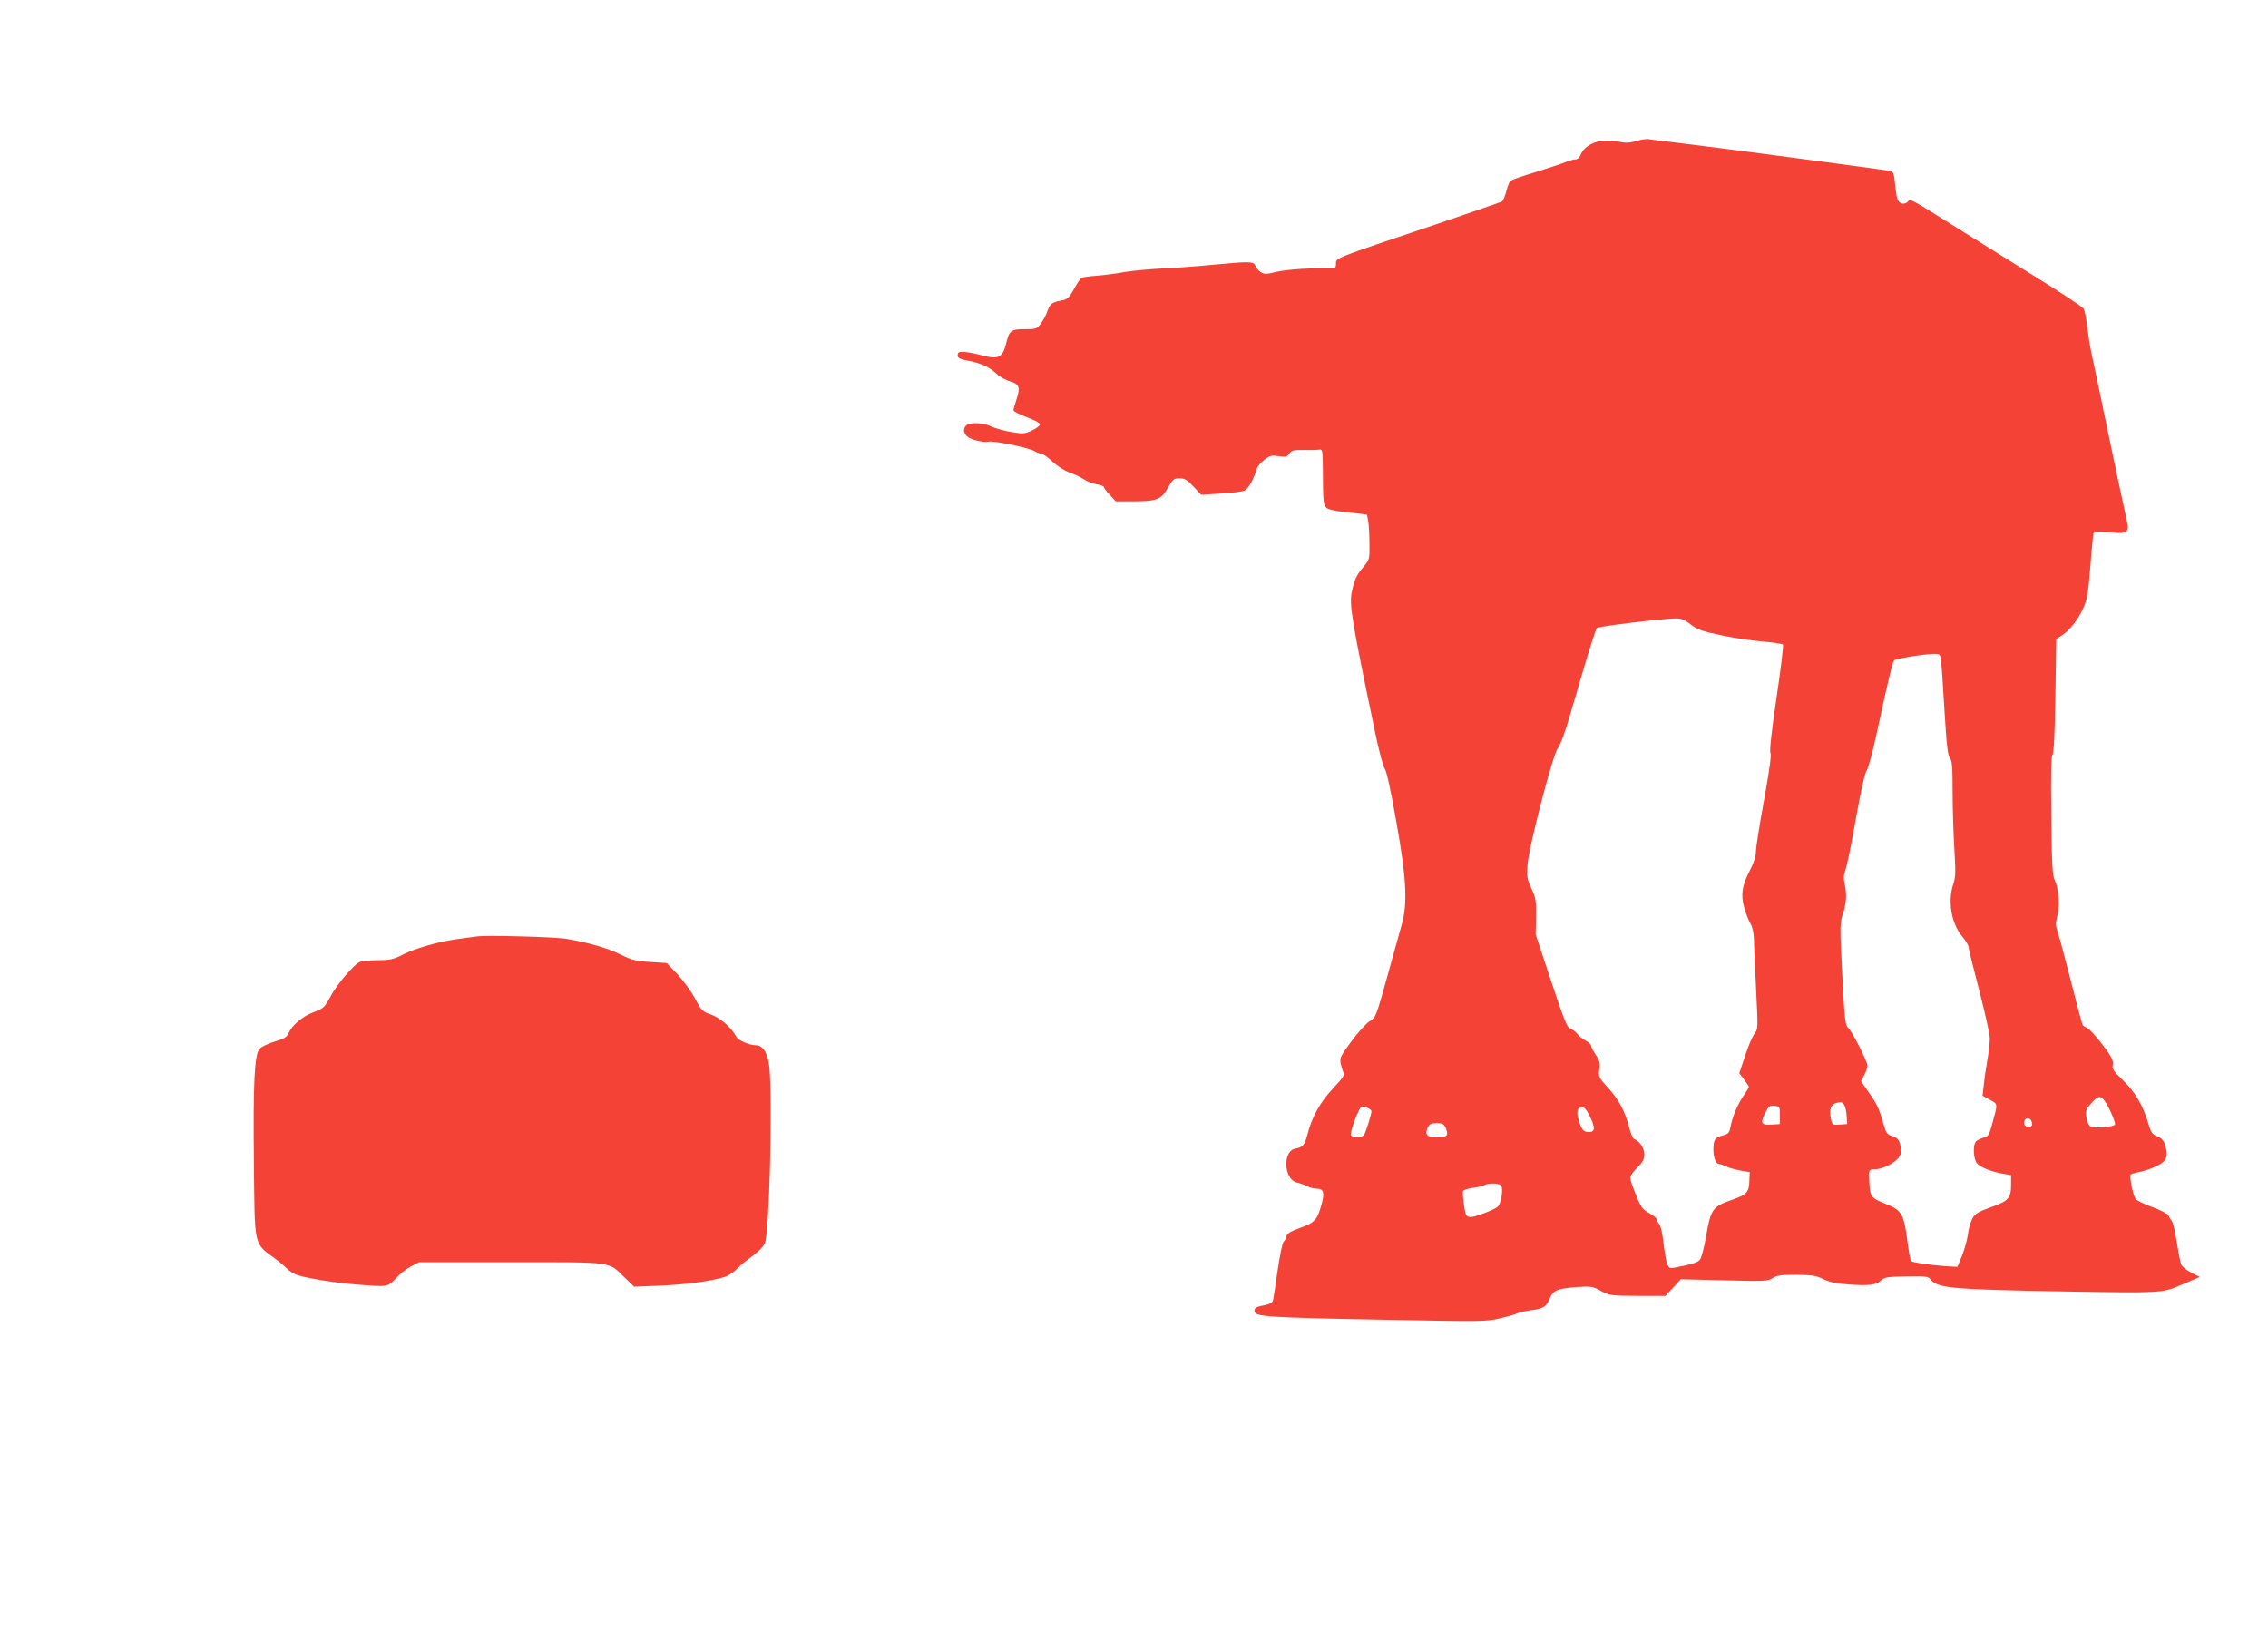
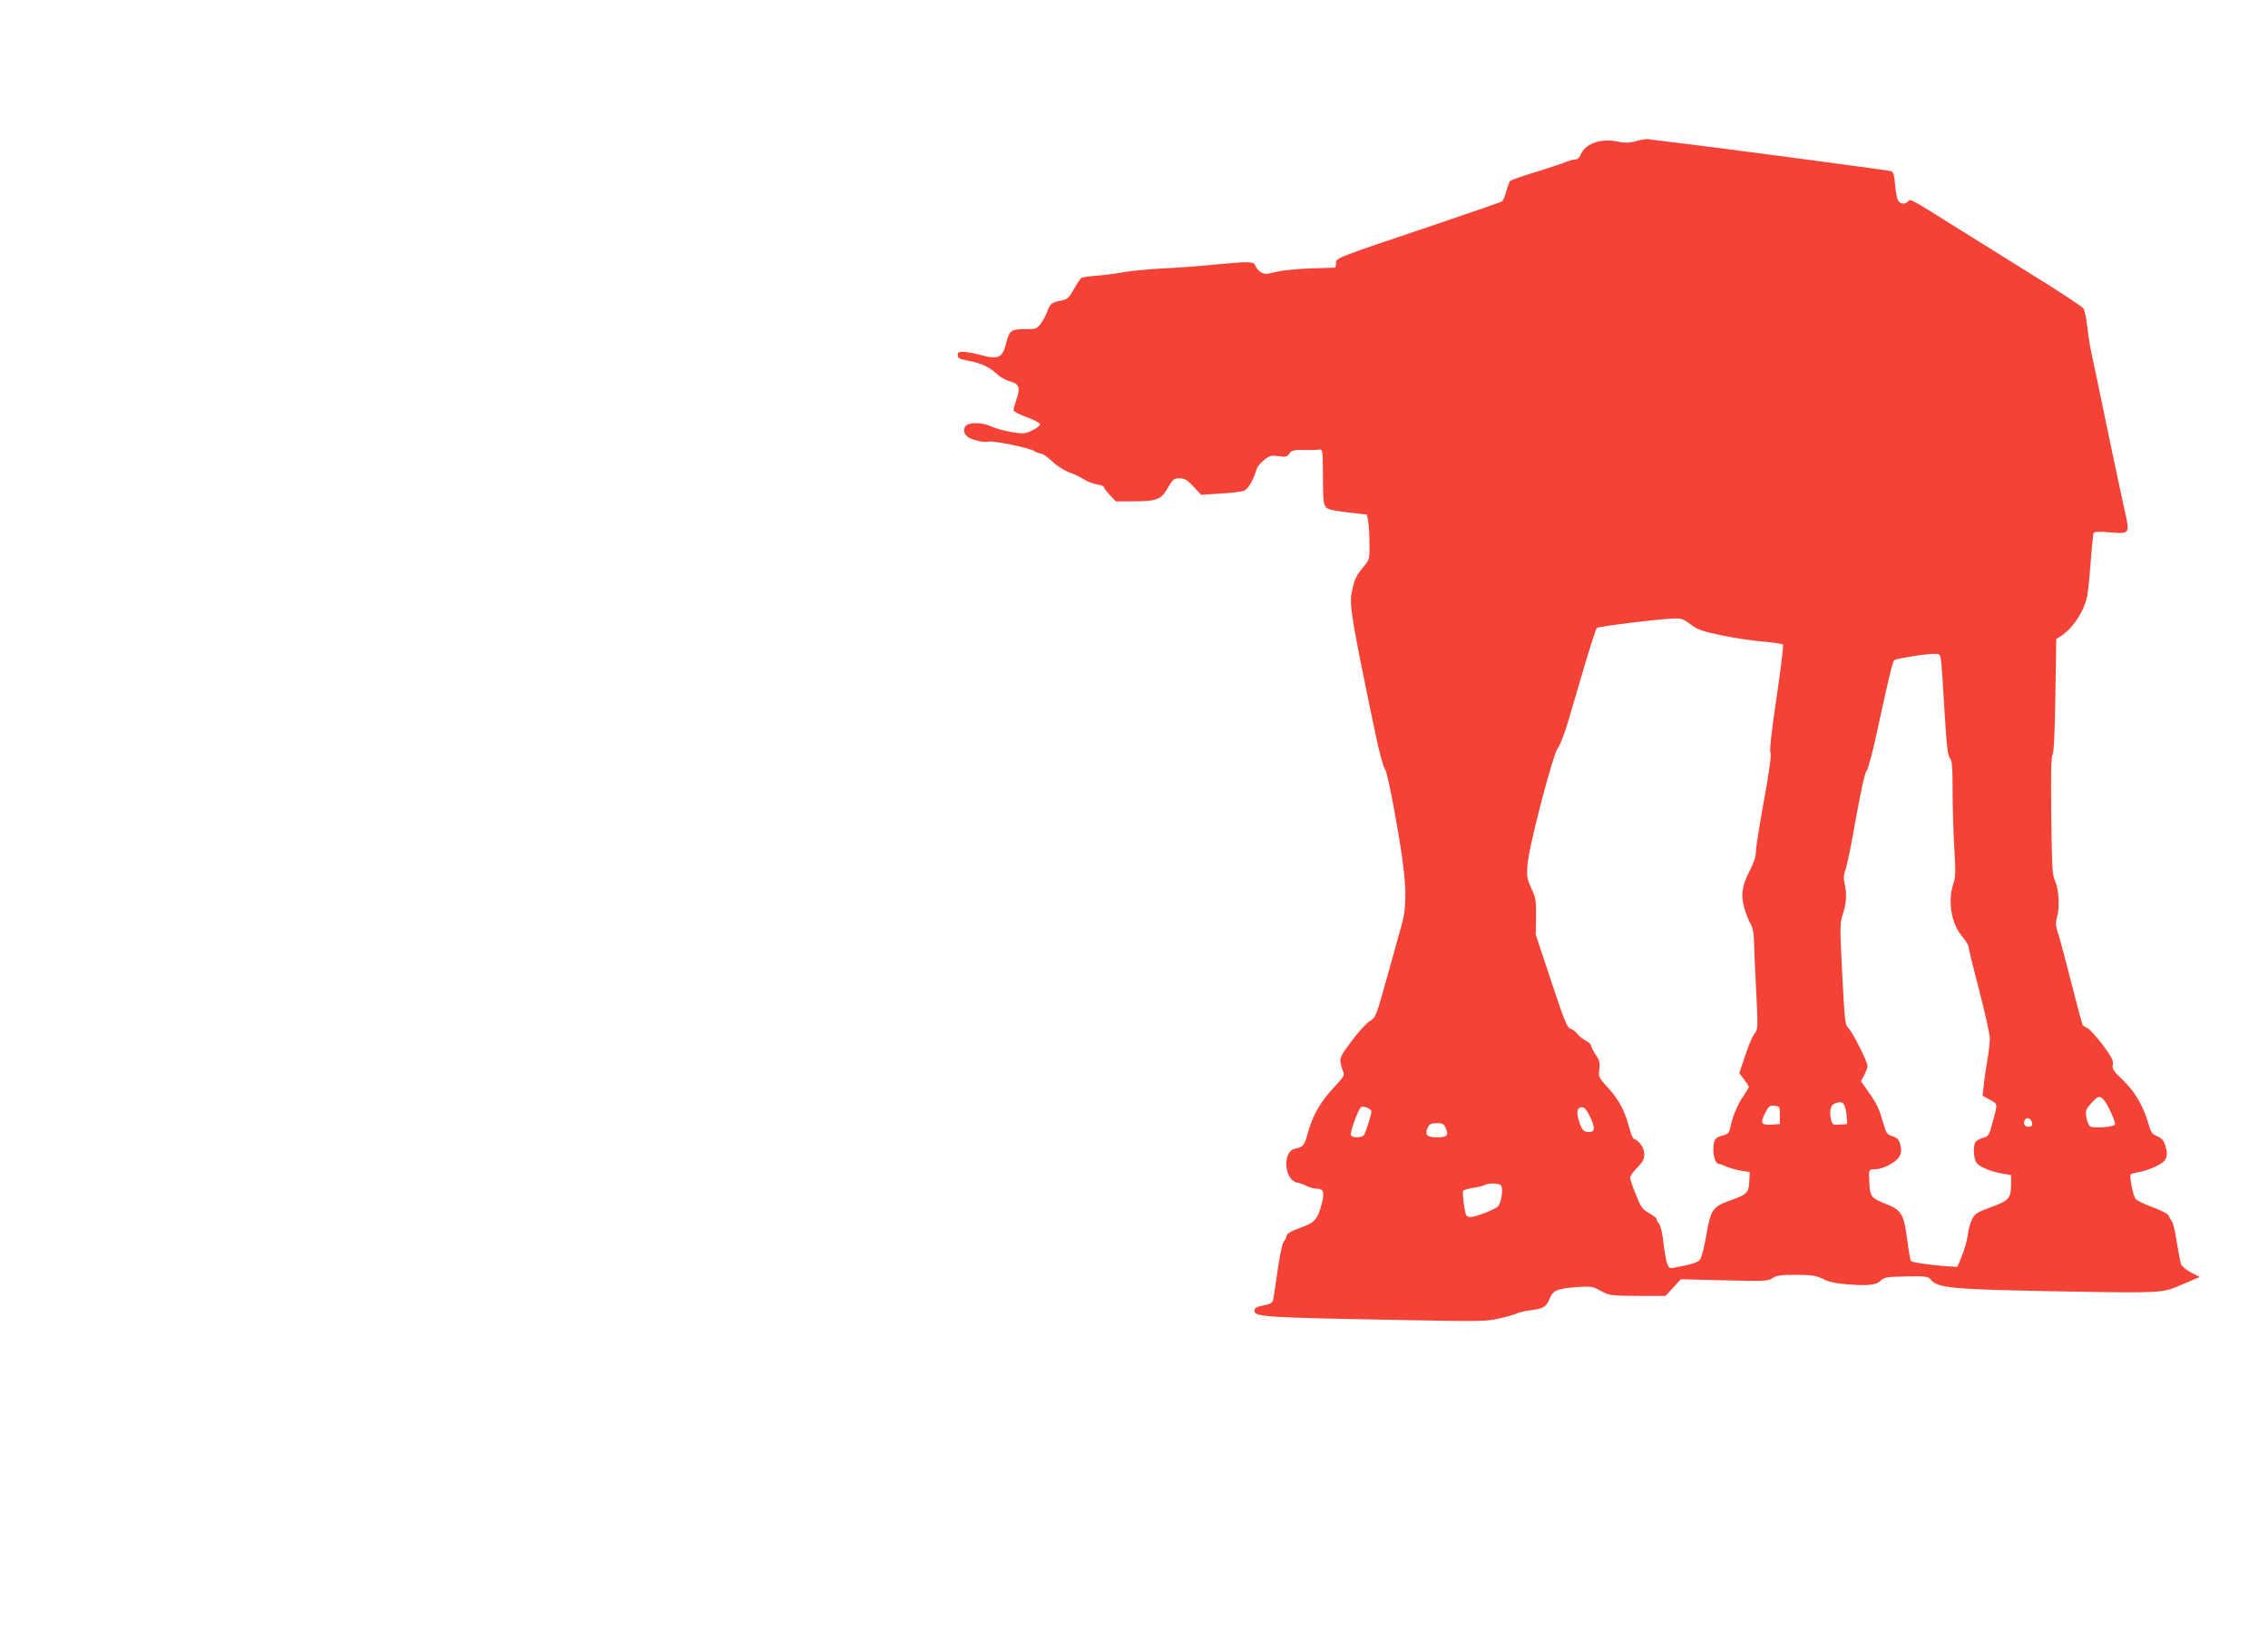
<svg xmlns="http://www.w3.org/2000/svg" version="1.0" width="1280pt" height="931pt" viewBox="0 0 1280 931" preserveAspectRatio="xMidYMid meet">
  <g transform="translate(0,931) scale(0.1,-0.1)" fill="#f44336" stroke="none">
    <path d="M9235 8514 c-41 -12 -61 -12 -112 -2 -95 18 -179 -15 -204 -79 -5 -13 -17 -23 -28 -23 -11 0 -35 -7 -53 -14 -18 -8 -93 -33 -167 -56 -74 -22 -139 -45 -146 -50 -6 -5 -17 -32 -24 -60 -7 -27 -18 -53 -24 -57 -6 -4 -167 -59 -357 -124 -609 -205 -580 -194 -580 -229 0 -11 -3 -20 -7 -21 -5 0 -64 -2 -133 -4 -69 -2 -156 -10 -194 -19 -61 -15 -71 -15 -92 -1 -12 8 -25 24 -29 35 -8 25 -34 25 -235 6 -80 -8 -208 -18 -285 -21 -77 -4 -174 -13 -215 -20 -41 -8 -112 -17 -156 -21 -45 -3 -86 -9 -91 -13 -6 -3 -25 -32 -42 -63 -28 -50 -38 -58 -69 -64 -55 -10 -66 -18 -81 -61 -7 -21 -24 -52 -37 -70 -23 -30 -27 -31 -90 -31 -78 0 -88 -7 -106 -82 -20 -79 -44 -90 -135 -66 -37 10 -84 19 -103 20 -29 1 -35 -3 -35 -19 0 -17 11 -22 63 -32 74 -15 116 -35 158 -74 16 -16 50 -35 75 -42 52 -15 59 -34 35 -104 -9 -26 -16 -52 -16 -59 0 -6 34 -24 75 -39 41 -15 75 -33 75 -40 0 -7 -20 -23 -44 -34 -40 -20 -49 -21 -117 -10 -41 7 -91 21 -113 31 -43 22 -119 26 -141 8 -20 -17 -19 -43 3 -63 20 -19 94 -37 121 -30 26 7 231 -35 258 -53 12 -8 29 -14 38 -14 9 0 38 -20 64 -45 28 -26 69 -52 97 -62 26 -9 62 -26 80 -38 18 -12 51 -25 73 -29 23 -3 41 -10 41 -15 0 -5 15 -26 34 -45 l33 -36 94 0 c138 0 163 10 200 76 28 49 34 54 66 54 29 0 43 -8 79 -47 l43 -46 111 7 c60 3 121 11 134 17 22 11 51 62 70 126 4 11 23 33 42 48 31 24 41 26 81 20 39 -6 47 -4 60 15 13 18 24 21 82 20 36 -1 75 0 86 2 19 3 20 -3 21 -117 1 -169 2 -189 17 -208 9 -12 42 -20 122 -29 l110 -13 7 -40 c4 -22 7 -79 7 -127 1 -85 0 -87 -35 -129 -40 -48 -50 -70 -65 -142 -15 -69 0 -160 131 -787 22 -107 47 -202 56 -211 9 -10 34 -123 64 -295 58 -322 65 -463 31 -583 -10 -36 -47 -169 -82 -295 -63 -225 -64 -229 -100 -251 -19 -13 -66 -63 -102 -113 -60 -80 -66 -93 -61 -123 4 -19 11 -42 16 -52 8 -15 -3 -31 -56 -88 -73 -77 -121 -161 -146 -259 -18 -66 -25 -75 -71 -84 -72 -15 -63 -175 11 -191 17 -4 43 -13 58 -21 15 -8 40 -14 55 -14 36 0 43 -21 28 -79 -25 -95 -39 -112 -121 -141 -53 -19 -76 -33 -79 -46 -1 -11 -9 -26 -17 -34 -7 -9 -22 -81 -34 -165 -12 -83 -23 -158 -26 -167 -3 -9 -19 -20 -37 -23 -58 -12 -67 -16 -67 -35 0 -33 67 -37 766 -50 518 -10 544 -10 621 9 44 10 89 23 99 29 11 5 43 12 73 16 72 9 89 20 107 66 19 47 42 56 154 65 81 5 89 4 135 -22 49 -26 55 -27 207 -28 l158 0 43 47 43 47 245 -6 c229 -6 247 -5 274 13 23 15 46 18 134 18 90 -1 113 -5 151 -24 31 -16 71 -25 140 -30 116 -9 158 -4 187 23 20 18 38 20 143 22 102 2 122 0 133 -14 40 -53 108 -59 758 -71 542 -9 552 -9 652 34 20 9 54 23 75 32 l37 16 -48 24 c-26 14 -52 35 -57 47 -5 12 -16 69 -25 126 -8 58 -21 112 -29 120 -7 9 -15 23 -18 31 -3 8 -42 28 -87 45 -45 16 -89 37 -97 46 -15 16 -37 125 -29 139 3 4 24 10 47 14 24 4 67 18 95 32 61 28 72 53 54 116 -9 30 -20 43 -46 54 -29 12 -36 22 -50 71 -29 101 -75 179 -143 245 -55 53 -63 65 -58 89 4 23 -6 43 -57 111 -35 46 -73 88 -85 94 -12 6 -24 13 -27 16 -3 2 -32 111 -65 241 -33 130 -67 257 -76 283 -13 39 -14 54 -4 90 16 55 9 159 -13 204 -14 30 -17 81 -20 367 -3 233 -1 335 7 343 7 7 13 118 16 332 l5 321 25 16 c47 29 93 86 123 149 27 57 31 81 44 240 7 98 16 183 18 191 4 10 24 12 95 6 111 -9 111 -9 81 124 -12 53 -56 258 -97 456 -41 198 -81 392 -90 430 -9 39 -19 107 -24 151 -5 45 -14 91 -21 102 -7 11 -142 100 -301 198 -159 99 -339 211 -401 250 -277 174 -275 173 -288 158 -17 -21 -48 -17 -59 9 -5 12 -12 52 -15 90 -6 58 -9 68 -28 72 -40 8 -1003 136 -1209 160 -71 8 -139 17 -151 19 -12 3 -44 -2 -72 -10z m306 -2728 c37 -29 64 -39 169 -61 69 -15 174 -31 235 -36 60 -5 113 -13 117 -17 5 -5 -12 -140 -36 -302 -29 -197 -40 -299 -34 -310 6 -10 -5 -95 -36 -265 -25 -137 -46 -268 -46 -291 0 -27 -11 -63 -34 -107 -45 -86 -53 -139 -31 -214 9 -32 25 -71 35 -88 11 -19 18 -52 19 -90 0 -33 6 -160 12 -282 11 -218 11 -222 -9 -248 -12 -15 -36 -71 -53 -125 l-33 -98 27 -35 c15 -20 27 -39 27 -42 0 -4 -13 -26 -30 -50 -33 -48 -64 -122 -74 -177 -6 -33 -11 -39 -45 -48 -43 -11 -51 -24 -51 -81 0 -43 14 -79 31 -79 6 0 25 -7 42 -15 18 -8 55 -18 82 -23 l50 -8 -2 -46 c-2 -69 -13 -81 -102 -112 -106 -37 -116 -52 -142 -203 -11 -65 -27 -125 -36 -135 -13 -15 -47 -25 -140 -43 -29 -6 -34 -4 -44 22 -6 15 -15 69 -21 118 -5 50 -16 97 -24 106 -8 8 -14 21 -14 27 0 6 -19 21 -42 34 -38 21 -47 33 -75 103 -18 44 -33 88 -33 97 0 10 18 35 40 57 32 32 40 47 40 76 0 35 -28 76 -58 86 -6 2 -19 31 -27 64 -25 95 -59 158 -119 224 -54 59 -55 62 -50 105 5 36 2 50 -20 82 -14 21 -26 44 -26 51 0 7 -13 19 -29 28 -16 8 -38 25 -48 38 -10 14 -29 27 -41 31 -18 6 -35 49 -108 269 l-87 262 2 100 c1 90 -1 106 -26 160 -25 54 -27 67 -22 135 8 105 145 628 171 657 11 12 37 79 58 150 21 70 64 216 95 323 32 107 62 199 67 205 8 9 350 51 439 54 38 1 53 -5 90 -33z m1413 -198 c3 -18 12 -147 20 -287 12 -199 19 -257 31 -271 12 -13 15 -48 15 -191 0 -96 5 -241 10 -324 8 -126 7 -157 -6 -195 -33 -97 -11 -225 51 -297 19 -23 35 -49 35 -58 0 -9 27 -119 60 -245 33 -126 60 -248 60 -272 0 -23 -6 -79 -14 -123 -8 -44 -17 -107 -20 -140 l-7 -60 42 -23 c46 -26 45 -18 11 -141 -15 -56 -21 -66 -45 -72 -16 -4 -35 -13 -43 -20 -21 -17 -18 -102 4 -126 19 -23 87 -49 150 -59 l42 -7 0 -51 c0 -80 -13 -94 -113 -130 -75 -27 -90 -36 -106 -66 -10 -19 -22 -60 -25 -90 -4 -30 -19 -83 -33 -118 l-26 -63 -71 4 c-87 7 -183 21 -191 29 -4 3 -13 57 -21 119 -19 147 -32 169 -125 205 -78 31 -85 40 -89 119 -4 74 -3 75 33 75 44 0 118 39 137 72 11 20 12 35 5 65 -8 31 -16 40 -44 49 -31 10 -36 17 -51 70 -25 87 -36 111 -84 179 l-43 62 18 34 c10 19 18 42 19 52 0 24 -87 196 -110 216 -16 14 -20 48 -33 303 -14 273 -13 290 4 340 20 59 23 113 9 172 -6 28 -5 49 5 75 8 20 35 150 59 290 29 161 51 260 61 271 8 9 35 109 60 226 60 279 86 387 95 397 8 9 161 34 222 36 34 1 37 -1 42 -31z m919 -2486 c22 -24 70 -130 63 -140 -8 -14 -117 -22 -137 -11 -11 5 -20 26 -24 52 -6 38 -3 46 27 79 38 42 48 45 71 20z m-1464 -31 c6 -10 12 -38 13 -62 l3 -44 -41 -3 c-36 -3 -42 0 -48 20 -13 51 -7 88 17 98 34 13 45 12 56 -9z m-2669 -34 c0 -18 -33 -122 -42 -134 -14 -17 -67 -17 -74 0 -6 16 43 149 58 158 13 8 58 -10 58 -24z m2305 -22 l0 -50 -44 -3 c-61 -4 -68 7 -40 63 21 41 26 46 54 43 29 -3 30 -5 30 -53z m-1070 -11 c29 -62 27 -84 -8 -84 -30 0 -41 13 -57 67 -15 49 -8 73 19 73 14 0 27 -16 46 -56z m2493 -32 c3 -16 -2 -22 -17 -22 -24 0 -33 13 -25 35 9 23 38 14 42 -13z m-3308 -31 c17 -41 7 -51 -51 -51 -56 0 -69 15 -51 56 9 19 19 24 51 24 33 0 40 -4 51 -29z m309 -320 c18 -12 5 -104 -17 -123 -21 -18 -127 -58 -152 -58 -10 0 -22 5 -25 11 -9 14 -23 122 -18 136 2 6 28 14 56 18 29 4 59 11 67 16 19 11 71 11 89 0z" />
-     <path d="M2690 4024 c-14 -2 -63 -9 -110 -15 -108 -15 -234 -51 -310 -89 -51 -26 -70 -30 -139 -30 -44 0 -90 -5 -103 -11 -33 -16 -128 -128 -161 -191 -36 -66 -41 -71 -101 -93 -57 -21 -118 -73 -136 -114 -10 -25 -23 -33 -79 -50 -37 -11 -76 -30 -86 -41 -29 -32 -37 -195 -32 -646 5 -485 -3 -448 127 -544 19 -14 46 -37 60 -51 14 -15 41 -31 60 -37 61 -19 201 -41 325 -52 187 -15 181 -16 229 34 22 25 61 55 86 68 l45 23 520 0 c591 0 546 6 642 -88 l52 -50 148 6 c143 6 291 26 363 49 19 6 48 25 65 42 17 17 42 39 56 49 62 45 91 72 105 98 26 51 45 799 26 996 -8 78 -36 123 -76 123 -36 0 -98 27 -109 46 -33 60 -95 112 -159 133 -32 11 -43 23 -75 84 -21 40 -66 101 -99 137 l-61 64 -94 6 c-81 5 -104 11 -169 43 -74 36 -174 65 -300 87 -64 12 -462 22 -510 14z" />
  </g>
</svg>